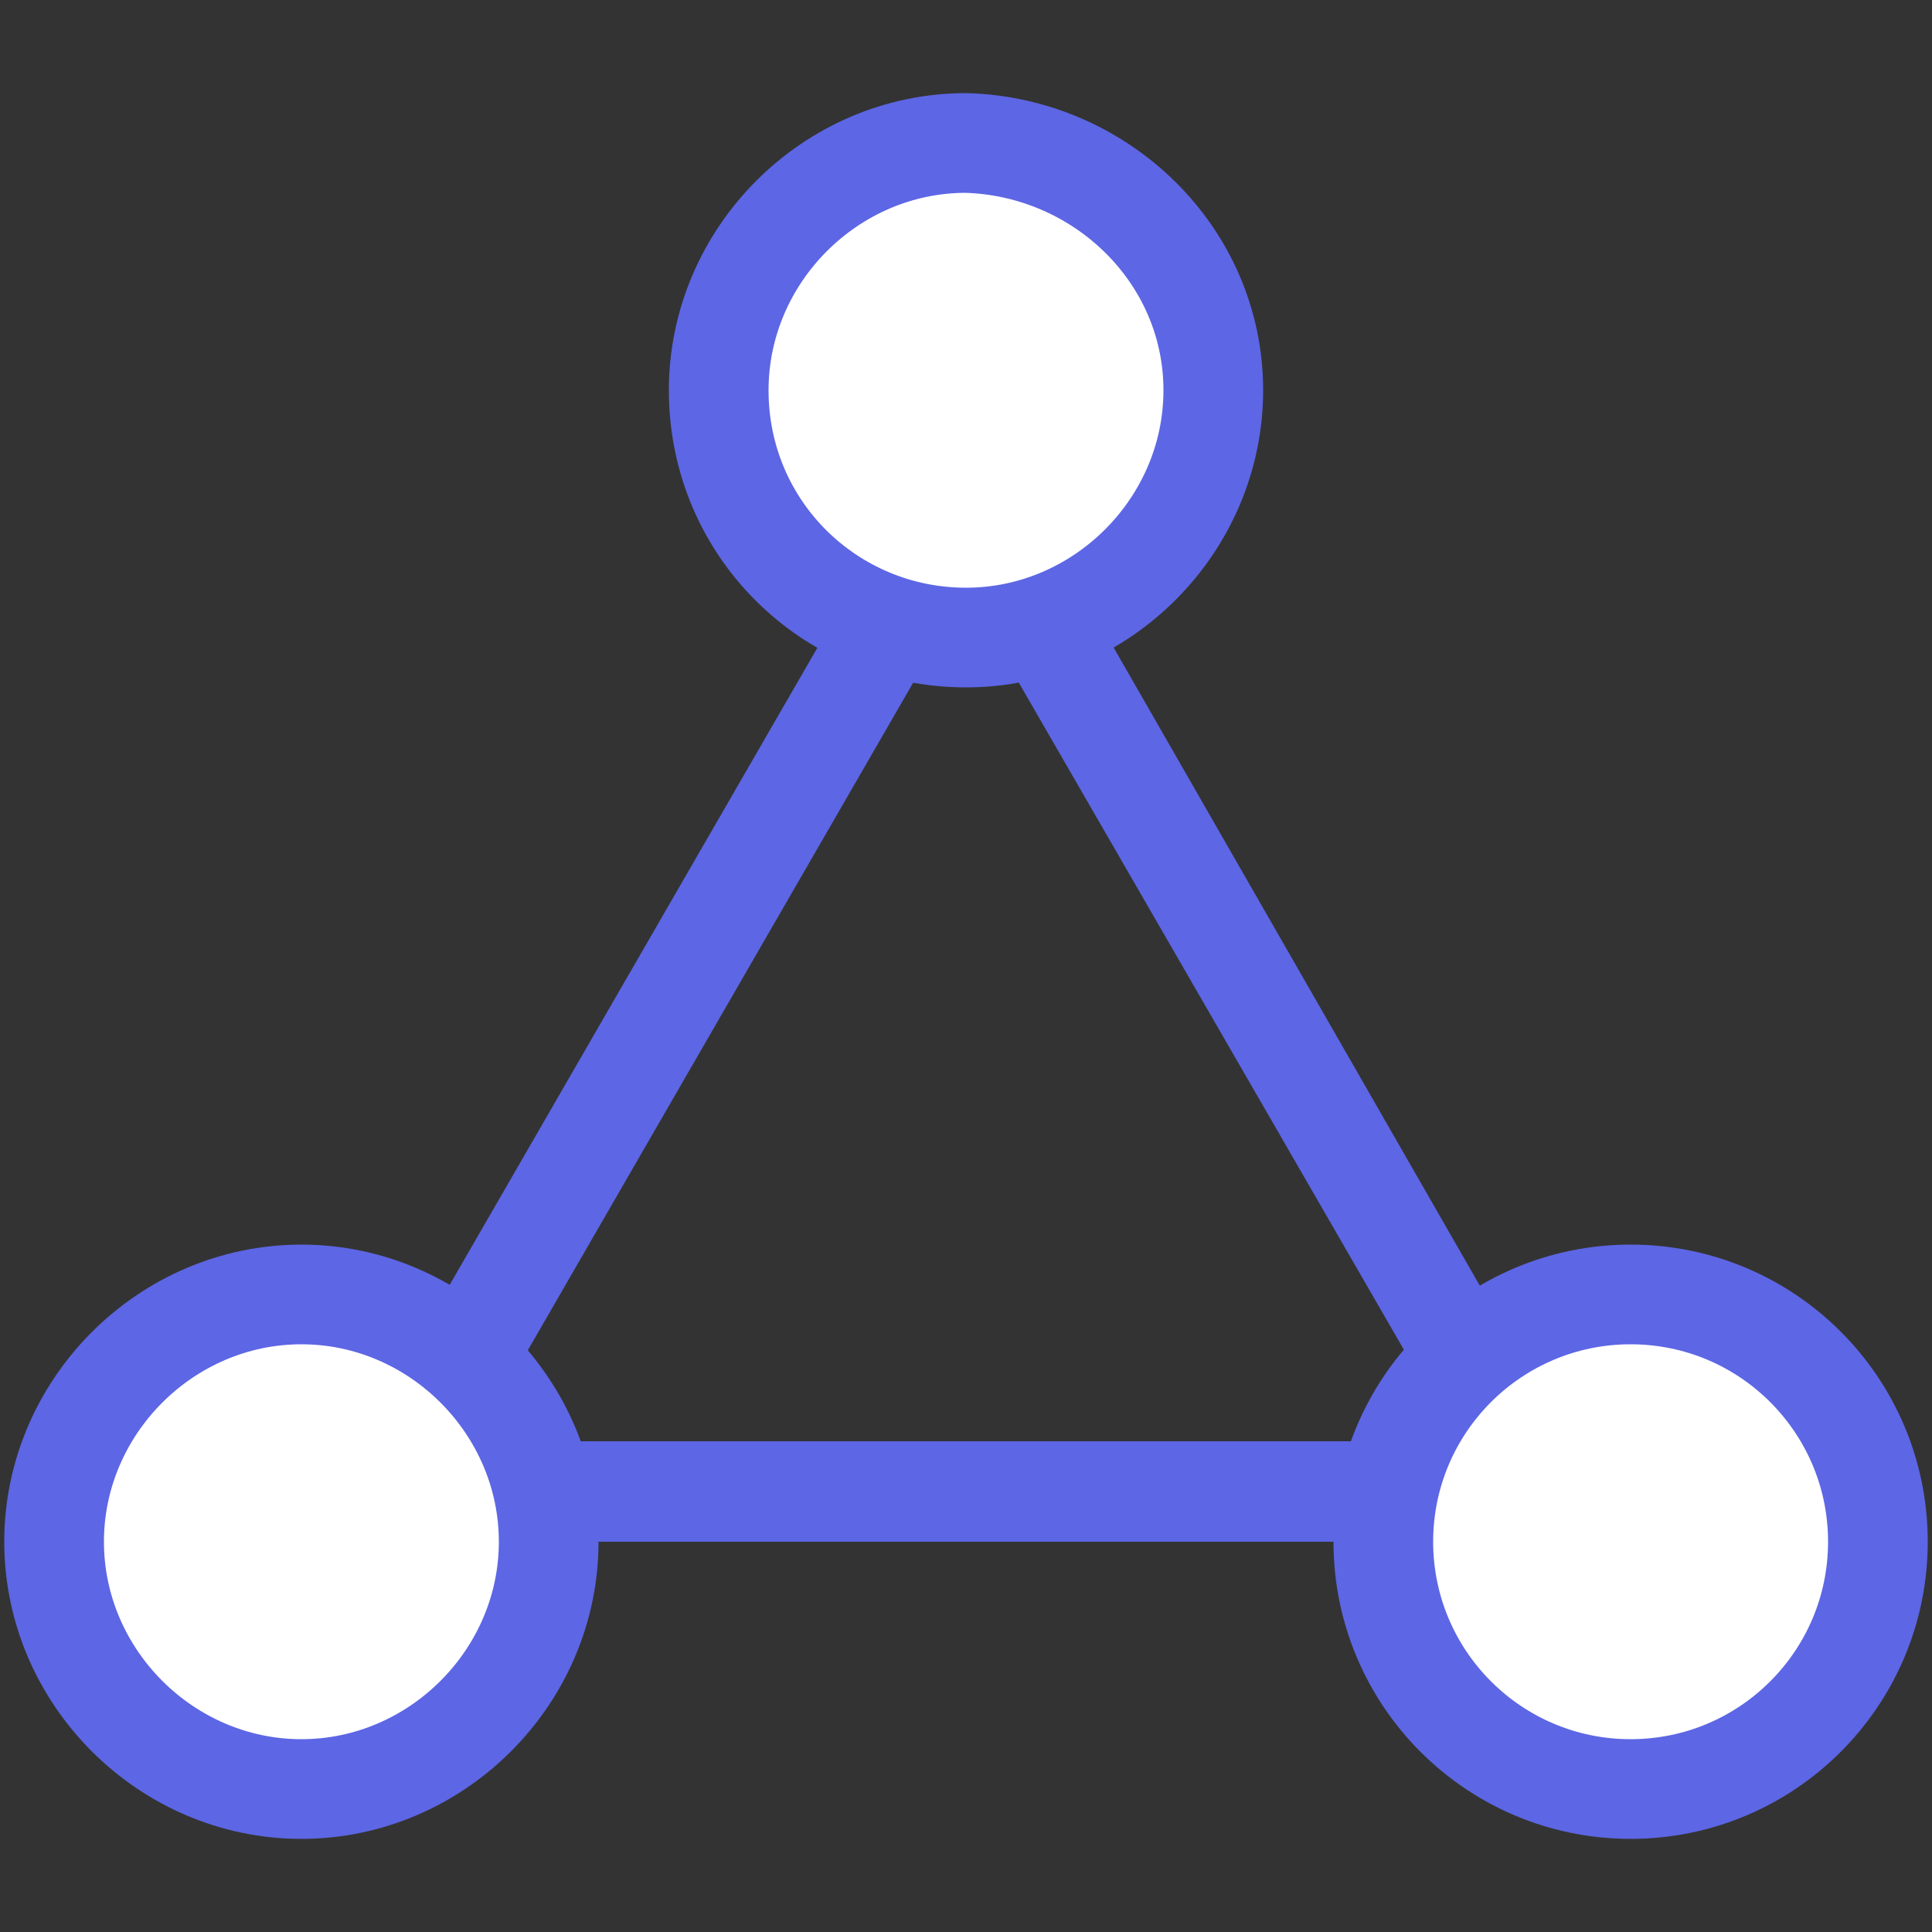
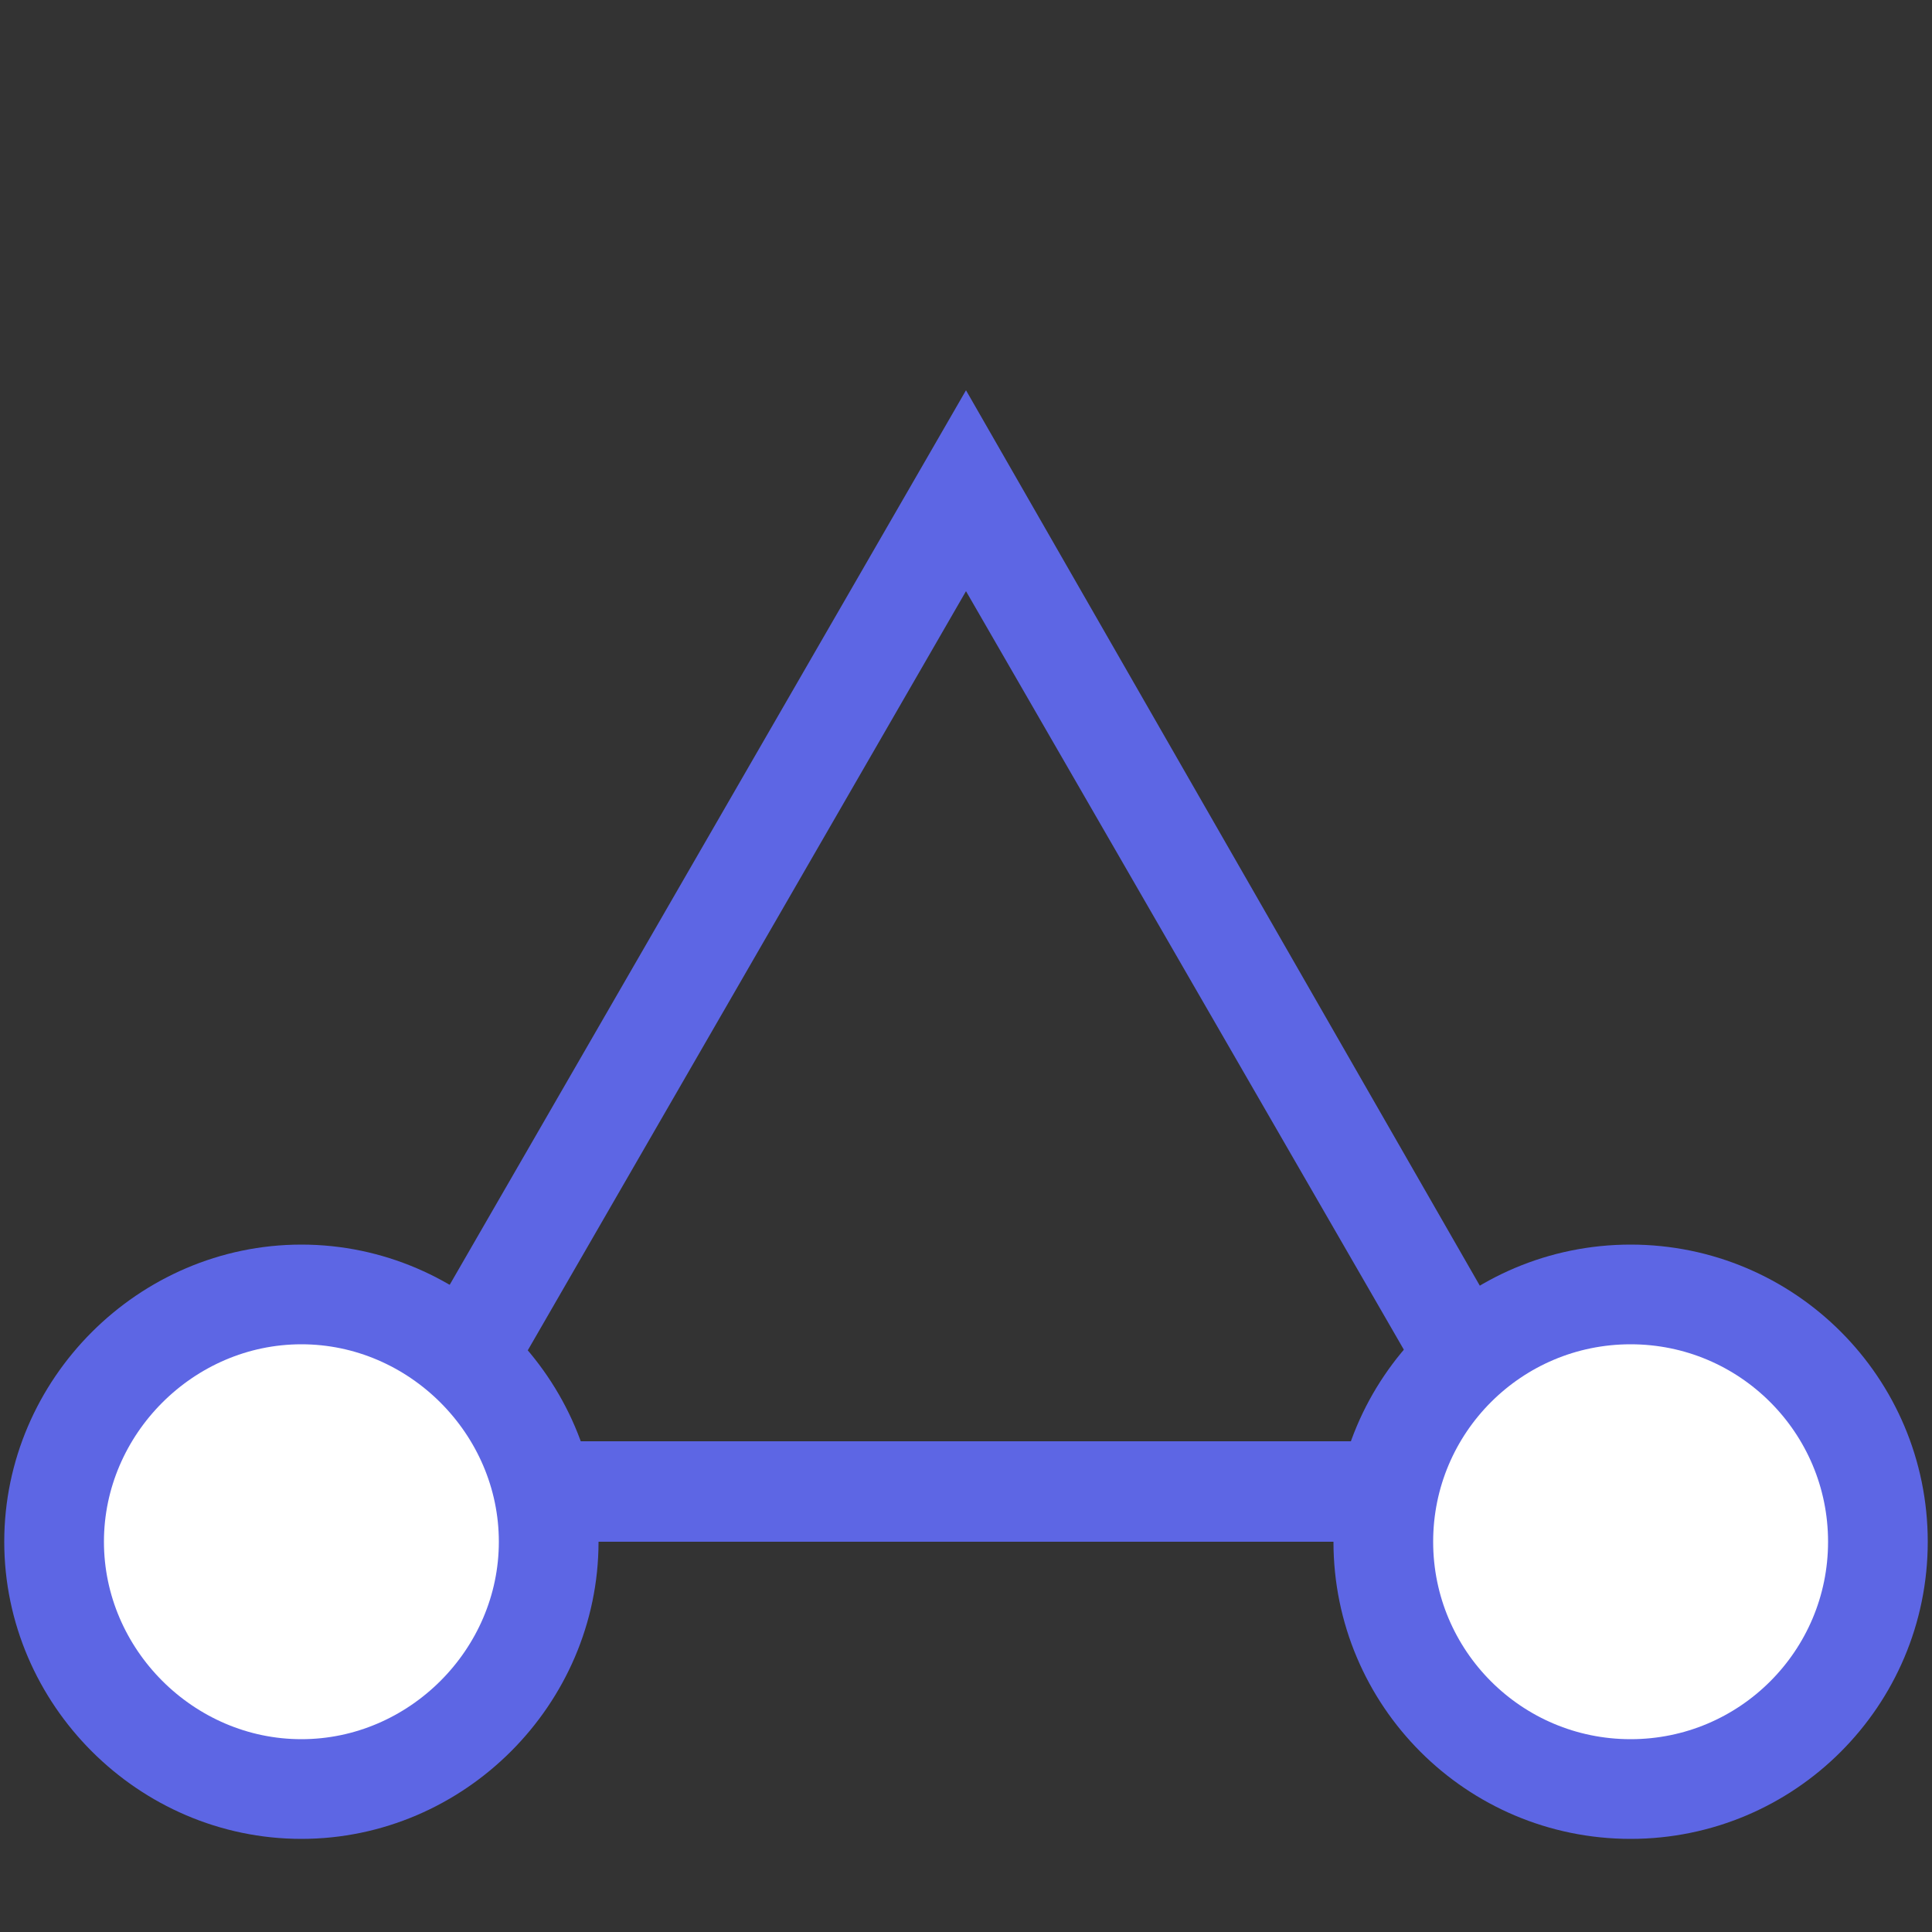
<svg xmlns="http://www.w3.org/2000/svg" enable-background="new 0 0 50 50" viewBox="0 0 50 50">
  <rect x="0" y="0" width="50" height="50" fill="#333333" stroke="none" />
  <path d="m25 15.3 12.7 22h-25.4zm0-5.2-17.2 29.8h34.3z" fill="#5d66e4" />
  <g fill="#fff" stroke="#5d66e4" stroke-miterlimit="10" stroke-width="2.58">
-     <path d="m31.4 10.1c0 3.5-2.9 6.4-6.4 6.4s-6.4-2.8-6.4-6.4c0-3.5 2.9-6.4 6.4-6.4 3.5.1 6.4 2.9 6.4 6.4z" />
    <circle cx="42.2" cy="39.9" r="6.4" />
    <path d="m14.2 39.9c0 3.5-2.9 6.4-6.4 6.4s-6.4-2.9-6.4-6.4 2.9-6.4 6.4-6.4 6.4 2.9 6.4 6.4z" />
  </g>
</svg>